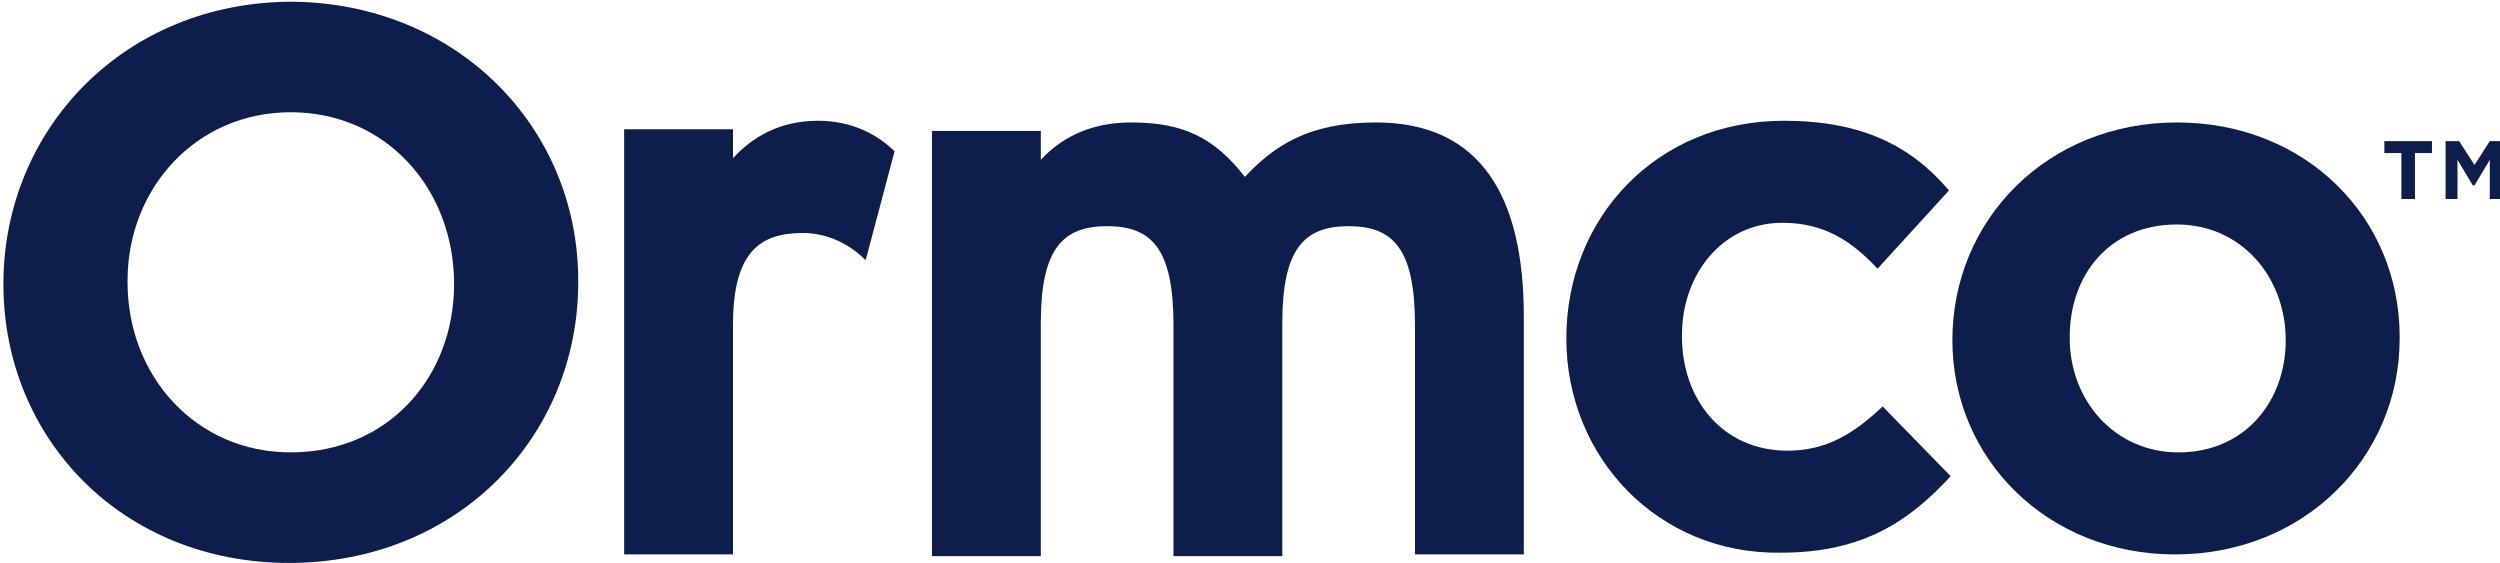
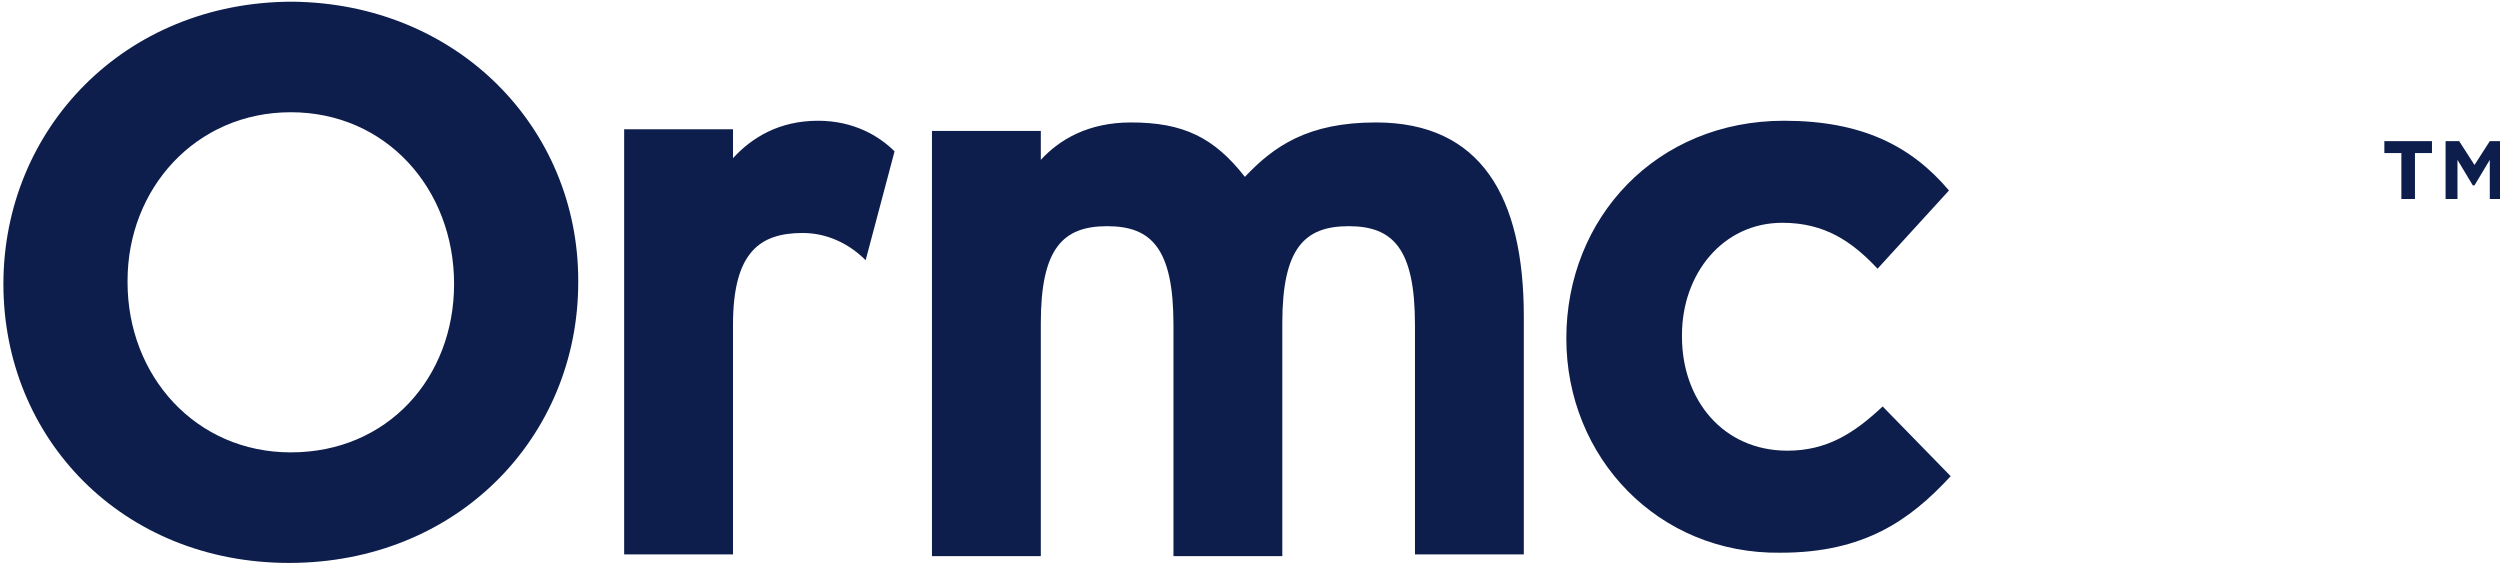
<svg xmlns="http://www.w3.org/2000/svg" version="1.1" id="Слой_1" x="0px" y="0px" width="147" height="33.1" viewBox="0 0 147 33.1" style="enable-background:new 0 0 147 33.1;" xml:space="preserve">
  <style type="text/css"> .st0{fill:#0E1E4C;} </style>
  <path class="st0" d="M140.2,8.3V9h1v2.7h0.8V9h1V8.3H140.2z M146.4,8.3l-0.9,1.4l-0.9-1.4h-0.8v3.4h0.7V9.4l0.9,1.5h0.1l0.9-1.5v2.3 h0.7V8.3H146.4z" />
  <g>
    <path class="st0" d="M0.2,16.7L0.2,16.7c0-9.1,7.1-16.6,17-16.6C26.9,0.2,34,7.5,34,16.5v0.1c0,9.1-7.1,16.5-17,16.5 C7.2,33.1,0.2,25.8,0.2,16.7 M26.7,16.7L26.7,16.7c0-5.6-4-10.1-9.6-10.1s-9.6,4.5-9.6,9.9v0.1c0,5.5,4,10,9.6,10 C22.8,26.6,26.7,22.2,26.7,16.7" />
    <path class="st0" d="M52.6,8.9l-1.7,6.4c-1-1-2.3-1.6-3.7-1.6c-2.5,0-4.1,1.1-4.1,5.4v13.5h-6.4v-25h6.4v1.7c1.1-1.2,2.7-2.2,5-2.2 C50.2,7.1,51.7,8,52.6,8.9" />
    <path class="st0" d="M89.6,32.6h-6.4V19.1c0-4.5-1.3-5.8-3.9-5.8c-2.6,0-3.9,1.3-3.9,5.7v13.7H69V19.1c0-4.5-1.3-5.8-3.9-5.8 s-3.9,1.3-3.9,5.7v13.7h-6.4v-25h6.4v1.7c1.1-1.2,2.8-2.2,5.3-2.2c3.1,0,4.9,0.9,6.7,3.2c1.7-1.8,3.7-3.2,7.7-3.2 c6.2,0,8.7,4.4,8.7,11.4V32.6z" />
    <path class="st0" d="M92.1,19.9L92.1,19.9c0-7.1,5.3-12.8,12.8-12.8c4.6,0,7.5,1.5,9.7,4.1l-4.2,4.6c-1.5-1.6-3.1-2.7-5.6-2.7 c-3.5,0-5.9,3-5.9,6.6v0.1c0,3.7,2.4,6.7,6.2,6.7c2.3,0,3.9-1,5.6-2.6l4,4.1c-2.4,2.6-5.1,4.5-10,4.5 C97.5,32.6,92.1,26.9,92.1,19.9" />
-     <path class="st0" d="M114.8,20L114.8,20c0-7.1,5.6-12.8,13.2-12.8c7.6,0,13.1,5.6,13.1,12.6v0.1c0,7-5.6,12.7-13.2,12.7 C120.4,32.6,114.8,27,114.8,20 M134.4,20L134.4,20c0-3.7-2.6-6.8-6.4-6.8c-4,0-6.3,3-6.3,6.6v0.1c0,3.6,2.6,6.7,6.4,6.7 C132,26.6,134.4,23.6,134.4,20" />
  </g>
</svg>